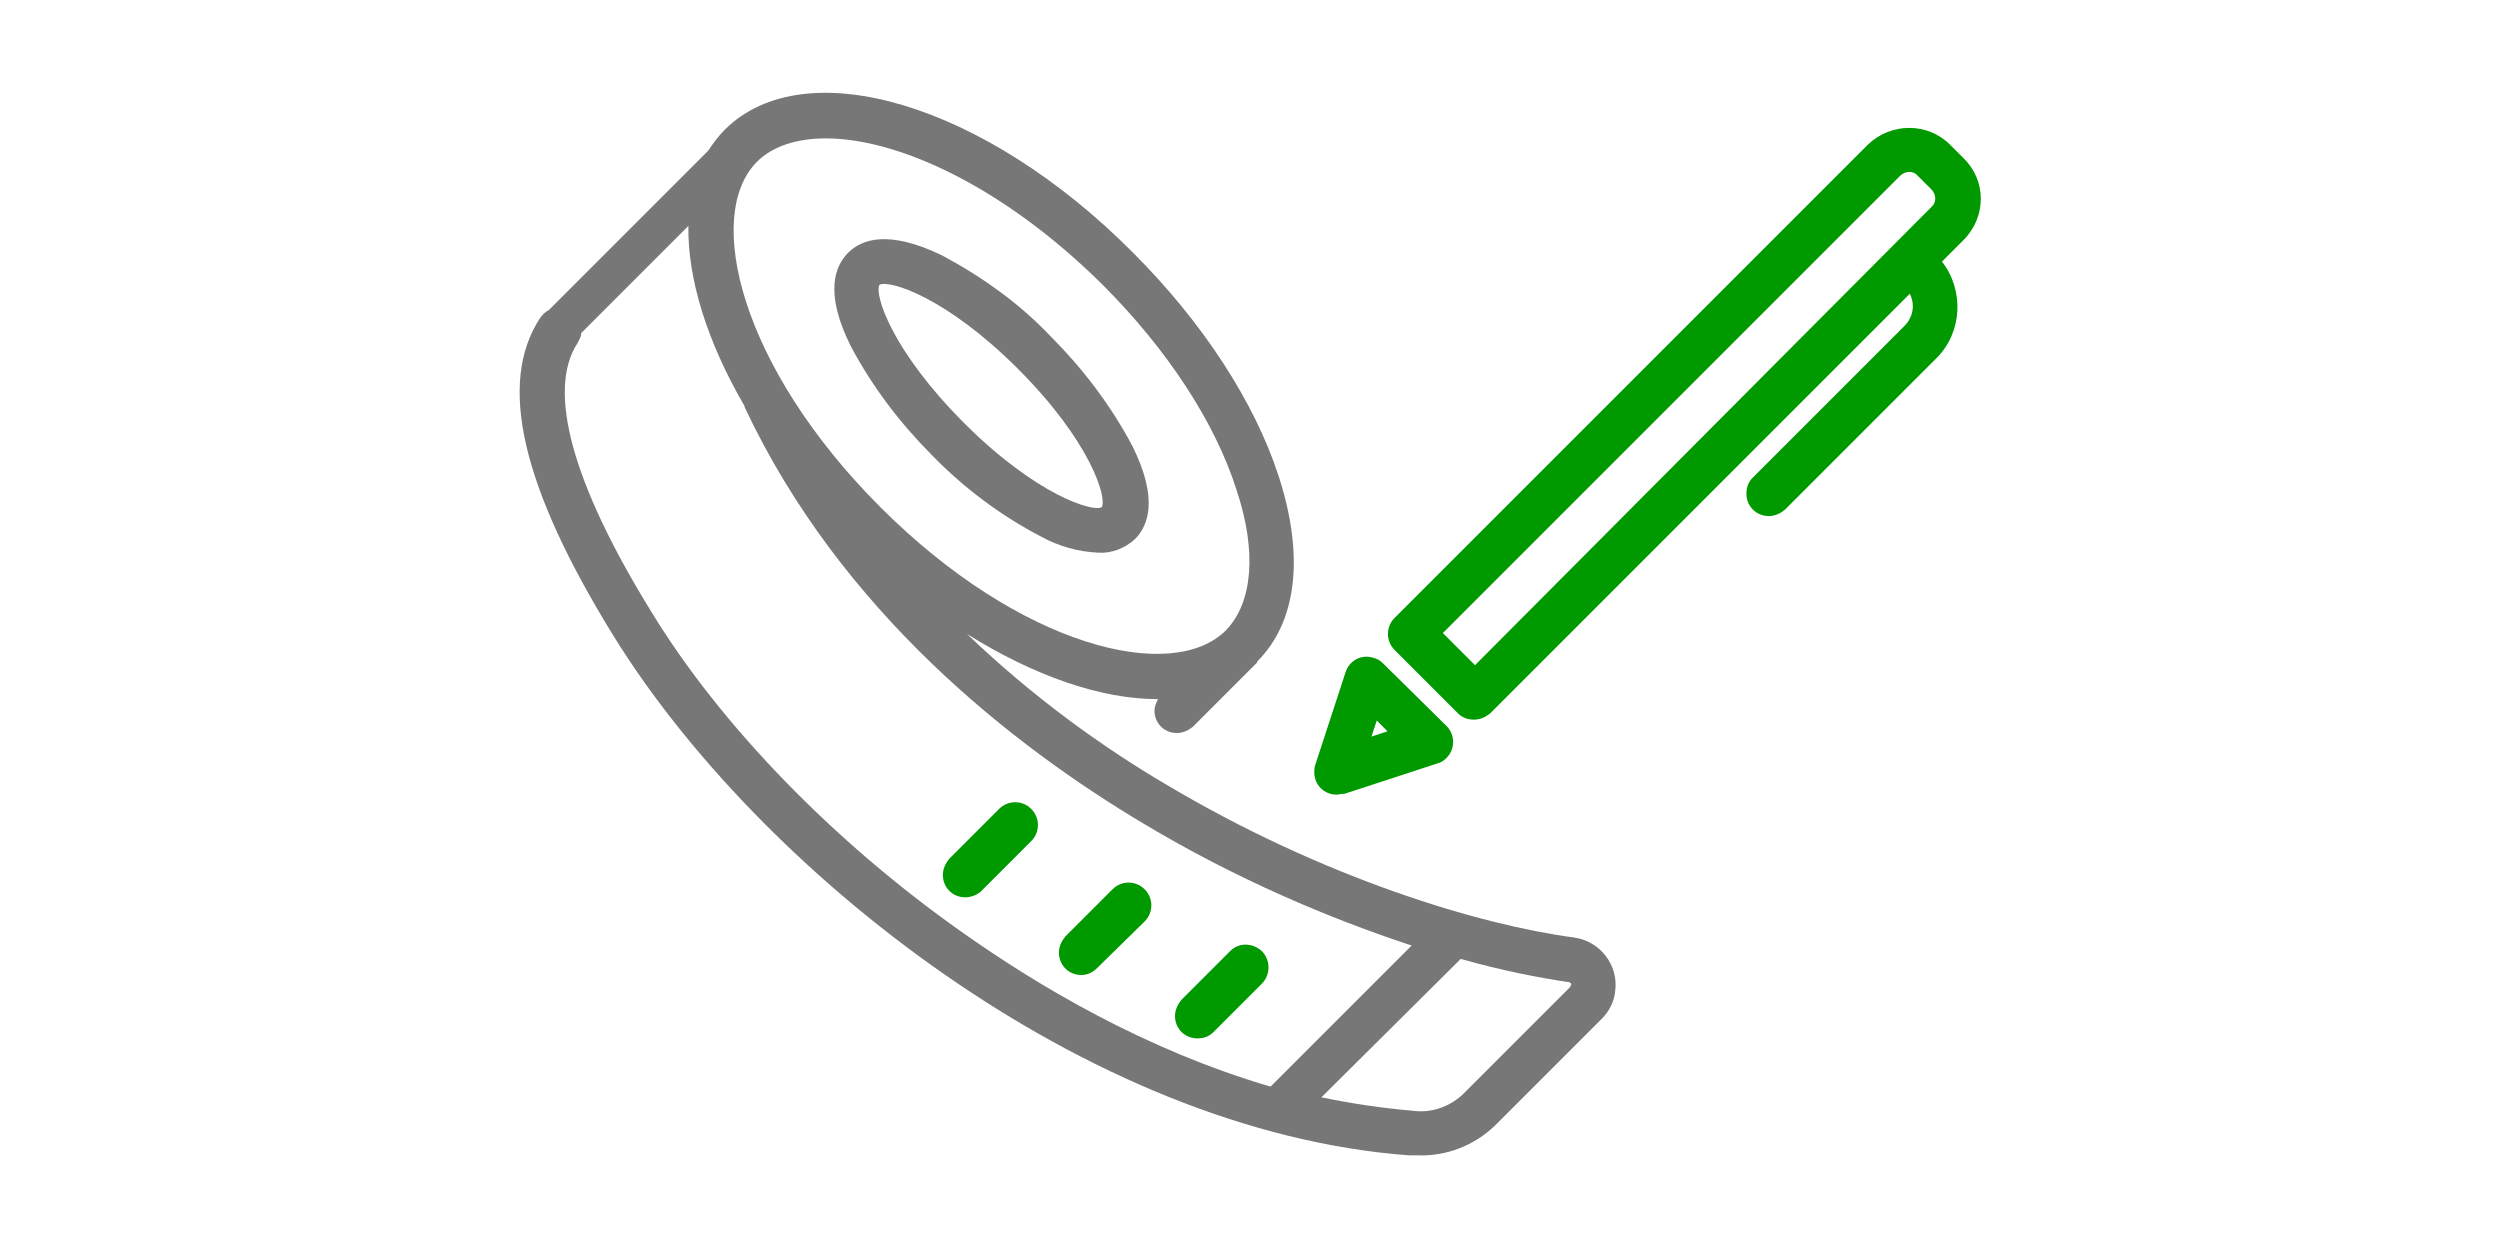
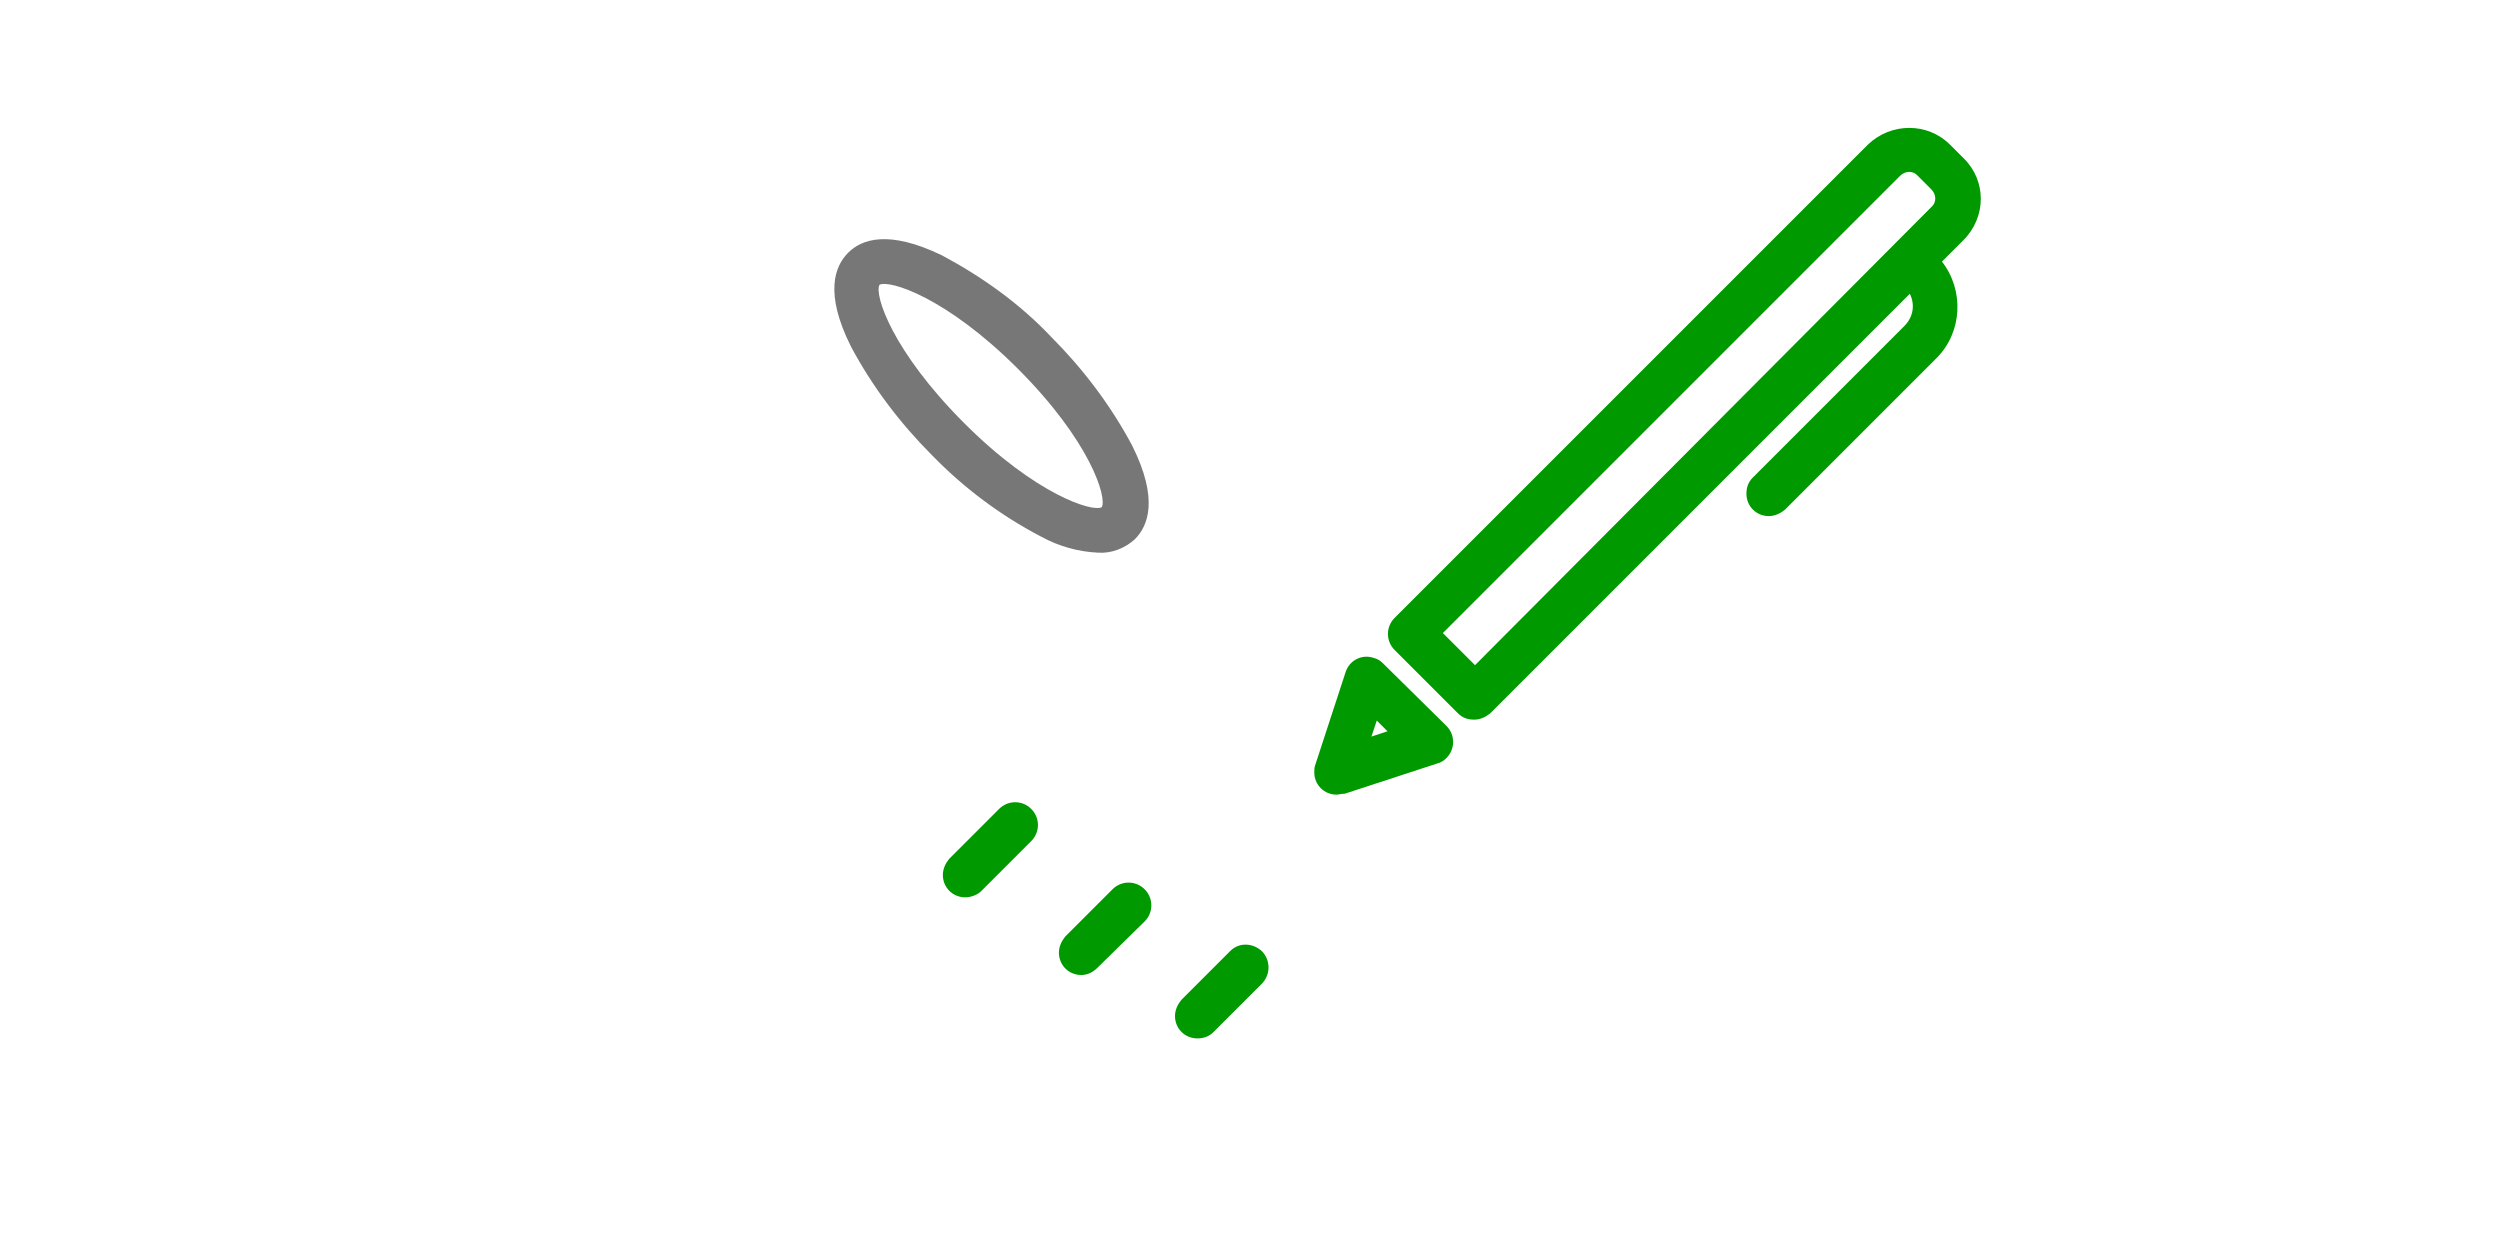
<svg xmlns="http://www.w3.org/2000/svg" version="1.1" id="レイヤー_1" x="0px" y="0px" width="280px" height="140px" viewBox="0 0 280 140" style="enable-background:new 0 0 280 140;" xml:space="preserve">
  <style type="text/css">
	.st0{fill:#777777;}
	.st1{fill:#009A00;}
	.st2{fill:none;}
</style>
  <path class="st0" d="M116.6,60.1c2,1.1,4.2,1.7,6.4,1.8l0,0c1.5,0.1,3-0.5,4.1-1.5c1.5-1.5,2.7-4.5-0.3-10.5  c-2.4-4.5-5.5-8.6-9.1-12.2c-3.5-3.7-7.7-6.7-12.2-9.1c-6-2.9-9-1.8-10.5-0.3s-2.7,4.5,0.3,10.5c2.4,4.5,5.5,8.6,9.1,12.2  C107.9,54.6,112,57.7,116.6,60.1z M98.5,31.9c1.1-0.6,7.5,1.4,15.5,9.4c8.1,8.1,10,14.4,9.4,15.5c-1,0.6-7.4-1.4-15.4-9.4  C99.9,39.3,97.9,33,98.5,31.9z" />
-   <path class="st0" d="M176.3,105c-10.6-1.4-28.2-6.7-45.8-17.2c-6.8-4-14.7-9.6-22.2-16.8c7.5,4.7,15,7.3,21.3,7.3l0,0h0.1  c-0.2,0.4-0.4,0.8-0.4,1.3c0,1.4,1.1,2.5,2.5,2.5l0,0c0.7,0,1.3-0.3,1.8-0.7l7.2-7.2c0,0,0,0,0-0.1c4.5-4.5,5.3-11.9,2.4-20.8  c-2.7-8.3-8.5-17.2-16.3-25C110.3,11.6,90.2,5.6,81.2,14.5c-0.7,0.7-1.3,1.5-1.9,2.4L61.5,34.7l0,0c-0.4,0.2-0.7,0.5-1,0.9  c-4.8,7.3-2.1,18.9,8.2,35.6c16.2,26.2,52.9,55.5,89.1,58.2c0.4,0,0.7,0,1.1,0c3.1,0.1,6.2-1.1,8.5-3.3l12-12  c0.8-0.8,1.4-1.9,1.5-3.1C181.3,108.1,179.2,105.4,176.3,105z M84.8,18.1c1.7-1.7,4.4-2.6,7.7-2.6c8,0,19.8,5.3,31,16.4  c7.2,7.2,12.6,15.4,15,23c2.3,6.9,1.8,12.6-1.2,15.7c-6,6-23,1.9-38.7-13.8S78.8,24.1,84.8,18.1z M107.6,104.3  C93.3,94.2,80.7,81.2,73,68.6c-8.9-14.4-11.8-24.9-8.3-30.2c0.2-0.4,0.4-0.7,0.4-1.1l12-12c-0.1,5.9,2.1,13,6.3,20.2v0.1  c10.8,23,30.2,38,44.6,46.6c10.5,6.3,21,10.7,30.1,13.7l-15.8,15.8C128.3,117.6,116.2,110.4,107.6,104.3z M175.8,110.6l-12,12  c-1.5,1.4-3.6,2.1-5.6,1.8c-3.5-0.3-6.8-0.8-10.2-1.5l15.6-15.5c4.6,1.3,8.7,2.1,12.1,2.6c0.1,0,0.2,0.1,0.3,0.2  C175.9,110.4,175.9,110.5,175.8,110.6z" />
  <path class="st1" d="M134.1,116.3c-1.4,0-2.5-1.1-2.5-2.5c0-0.7,0.3-1.3,0.7-1.8l5.5-5.5c1-1,2.6-0.9,3.6,0.1c0.9,1,0.9,2.5,0,3.5  l-5.5,5.5C135.4,116.1,134.8,116.3,134.1,116.3" />
  <path class="st1" d="M121.1,109.2c-1.4,0-2.5-1.1-2.5-2.5c0-0.7,0.3-1.3,0.7-1.8l5.3-5.3c1-1,2.6-1,3.6,0s1,2.6,0,3.6l-5.3,5.2  C122.4,108.9,121.8,109.2,121.1,109.2" />
  <path class="st1" d="M108.1,100.5c-1.4,0-2.5-1.1-2.5-2.5c0-0.7,0.3-1.3,0.7-1.8l5.6-5.6c1-1,2.6-1,3.6,0s1,2.6,0,3.6l0,0l-5.6,5.6  C109.5,100.2,108.8,100.5,108.1,100.5" />
  <path class="st2" d="M165.2,78.1l-7.1-7.1l53-53c1.5-1.5,4.1-1.5,5.6,0l1.5,1.5c1.5,1.5,1.5,4.1,0,5.6L165.2,78.1z" />
  <path class="st1" d="M149.7,89c-1.4,0-2.5-1.1-2.5-2.5c0-0.3,0-0.5,0.1-0.8l3.4-10.4c0.4-1.3,1.8-2.1,3.2-1.6c0.4,0.1,0.7,0.3,1,0.6  l7.1,7c1,1,1,2.6,0,3.6c-0.3,0.3-0.6,0.5-1,0.6l-10.4,3.4C150.2,88.9,149.9,89,149.7,89 M154.2,80.7l-0.6,1.8l1.8-0.6L154.2,80.7z" />
  <path class="st1" d="M219.9,17.7l-1.5-1.5c-2.5-2.5-6.6-2.5-9.2,0l-53,53l0,0c-1,1-1,2.6,0,3.6l7.1,7.1c0.5,0.5,1.1,0.7,1.8,0.7  c0.7,0,1.3-0.3,1.8-0.7l47-47c0.6,1.2,0.4,2.6-0.6,3.6l-17,17c-0.5,0.5-0.7,1.1-0.7,1.8c0,1.4,1.1,2.5,2.5,2.5l0,0  c0.7,0,1.3-0.3,1.8-0.7l17-17l0,0c2.9-2.9,3.1-7.6,0.6-10.8l2.4-2.4C222.5,24.3,222.5,20.2,219.9,17.7z M165.2,74.5l-3.6-3.6  l51.2-51.2c0.6-0.6,1.5-0.6,2,0l1.5,1.5c0.6,0.6,0.6,1.5,0,2L165.2,74.5z" />
</svg>